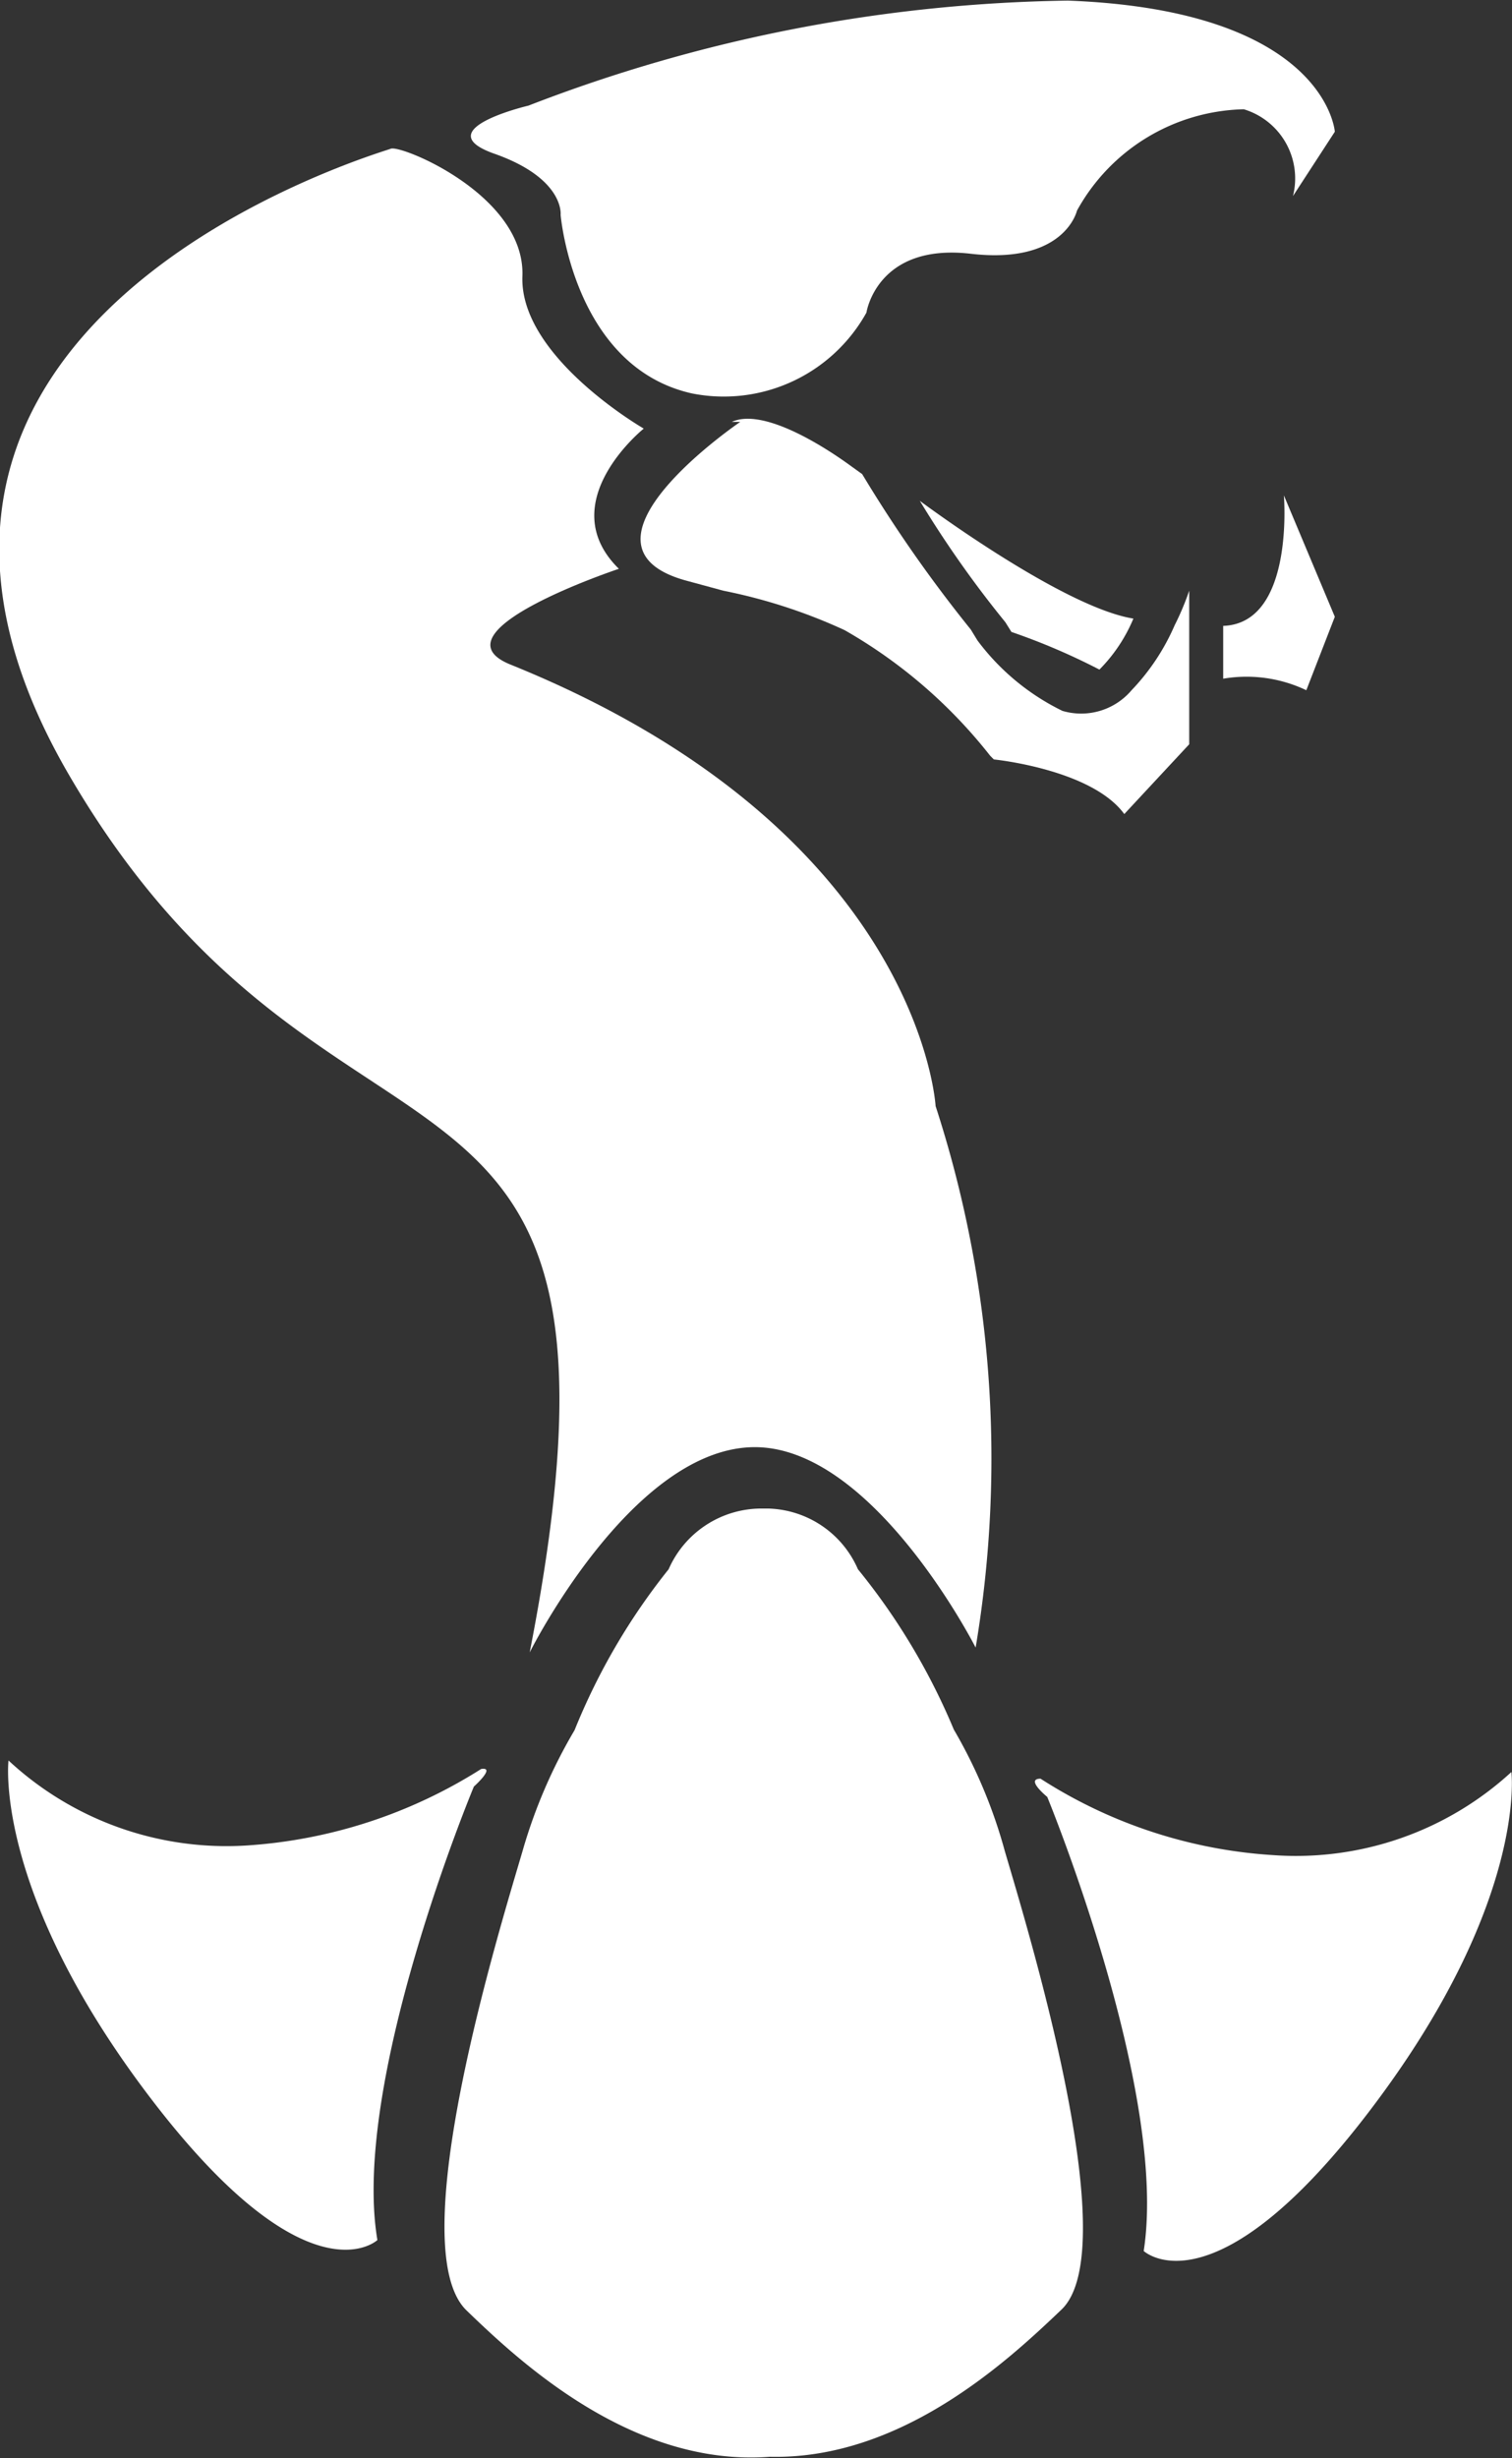
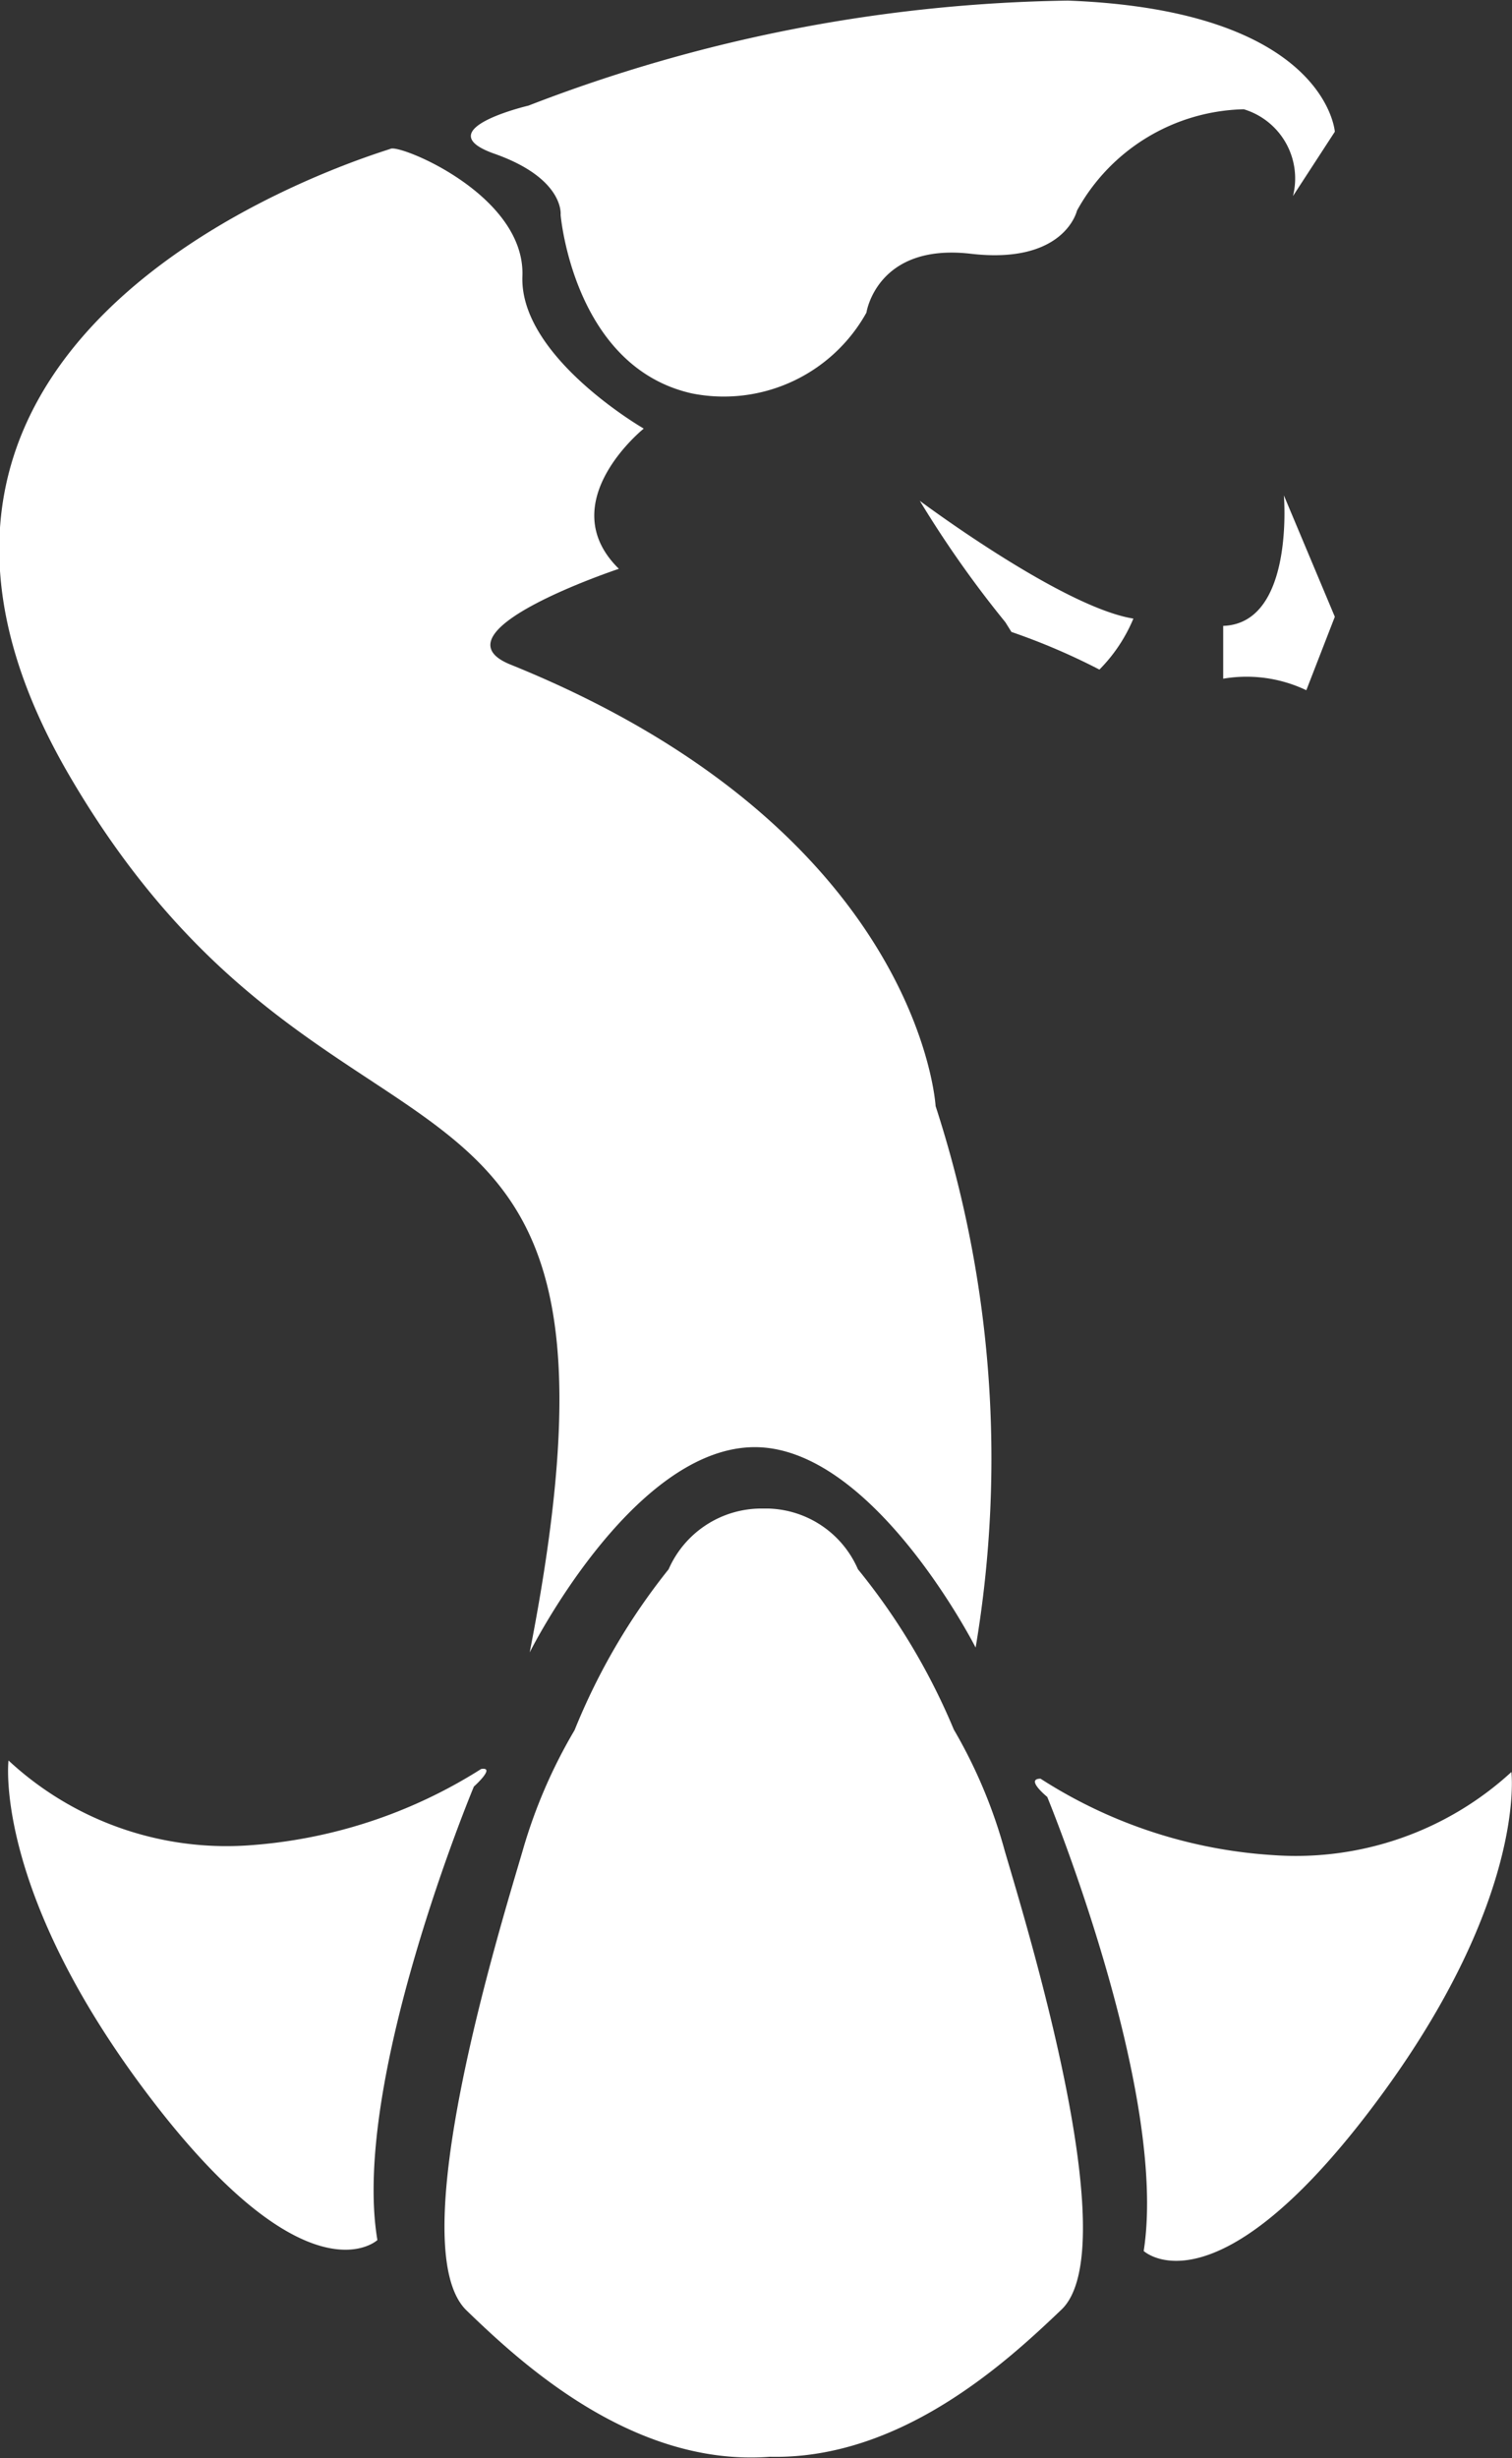
<svg xmlns="http://www.w3.org/2000/svg" viewBox="0 0 24.92 40.49" fill="white">
  <rect x="0" y="0" width="24.92" height="40.49" fill="#333333" stroke="none" />
  <g data-name="Layer 2">
    <g data-name="Layer 7">
      <path d="M8.17 2.54c1.14.41 1.07 1 1.07 1s.21 2.5 2.16 2.94a2.69 2.69 0 0 0 2.88-1.33S14.45 4 16 4.18s1.75-.71 1.75-.71A3.22 3.22 0 0 1 20.5 1.8a1.19 1.19 0 0 1 .81 1.43L22 2.17s-.14-2-4.4-2.16a25.59 25.59 0 0 0-8.89 1.73s-1.71.4-.54.8zM16.67 10.41a10.74 10.74 0 0 1 1.45.62 2.63 2.63 0 0 0 .56-.84c-1.18-.19-3.52-1.94-3.52-1.94a17.72 17.72 0 0 0 1.41 2zM20.16 10.31v.87a2.29 2.29 0 0 1 1.37.19l.47-1.21-.84-2s.18 2.11-1 2.15z" />
-       <path d="M11.33 9.57l.59.16a8.94 8.94 0 0 1 2 .65 8.24 8.24 0 0 1 2.4 2.07l.06.06s1.61.16 2.15.9l1.07-1.15V9.73a4.46 4.46 0 0 1-.24.57 3.63 3.63 0 0 1-.71 1.07 1.09 1.09 0 0 1-1.14.34 3.85 3.85 0 0 1-1.4-1.16l-.11-.18a22.72 22.72 0 0 1-1.79-2.56l-.25-.18c-.45-.32-1.4-.91-1.9-.68h.14S9.18 9 11.33 9.57z" />
      <path d="M8.73 27.22s1.65-3.3 3.64-3.38 3.71 3.3 3.71 3.3a18.77 18.77 0 0 0-.66-8.92s-.25-4.54-7-7.27c-1.35-.54 1.78-1.58 1.78-1.58-1.11-1.09.41-2.31.41-2.31s-2.05-1.18-2-2.51-2-2.17-2.17-2.1-9.68 2.81-5.3 10.32 9.74 3.47 7.59 14.45z" />
      <path d="M15.72 28.49a10.71 10.71 0 0 0-1.58-2.64 1.66 1.66 0 0 0-1.48-1h-.13a1.67 1.67 0 0 0-1.51 1 10.55 10.55 0 0 0-1.55 2.65 8.51 8.51 0 0 0-.86 2c-.37 1.26-2 6.52-.92 7.56.89.86 2.74 2.58 5 2.41 2.17.05 3.93-1.59 4.8-2.42 1.07-1-.56-6.3-.93-7.56a8.28 8.28 0 0 0-.84-2zM24.91 29.19A5.25 5.25 0 0 1 21 30.56a8 8 0 0 1-3.85-1.26c-.26 0 .11.3.11.3s2 4.85 1.59 7.48c0 0 1.15 1.08 3.74-2.33s2.32-5.56 2.32-5.56zM7.81 29.43s.37-.33.12-.29a8.2 8.2 0 0 1-3.86 1.26A5.28 5.28 0 0 1 .14 29s-.26 2.15 2.34 5.56 3.74 2.34 3.74 2.34c-.44-2.61 1.59-7.47 1.59-7.47z" />
    </g>
  </g>
</svg>